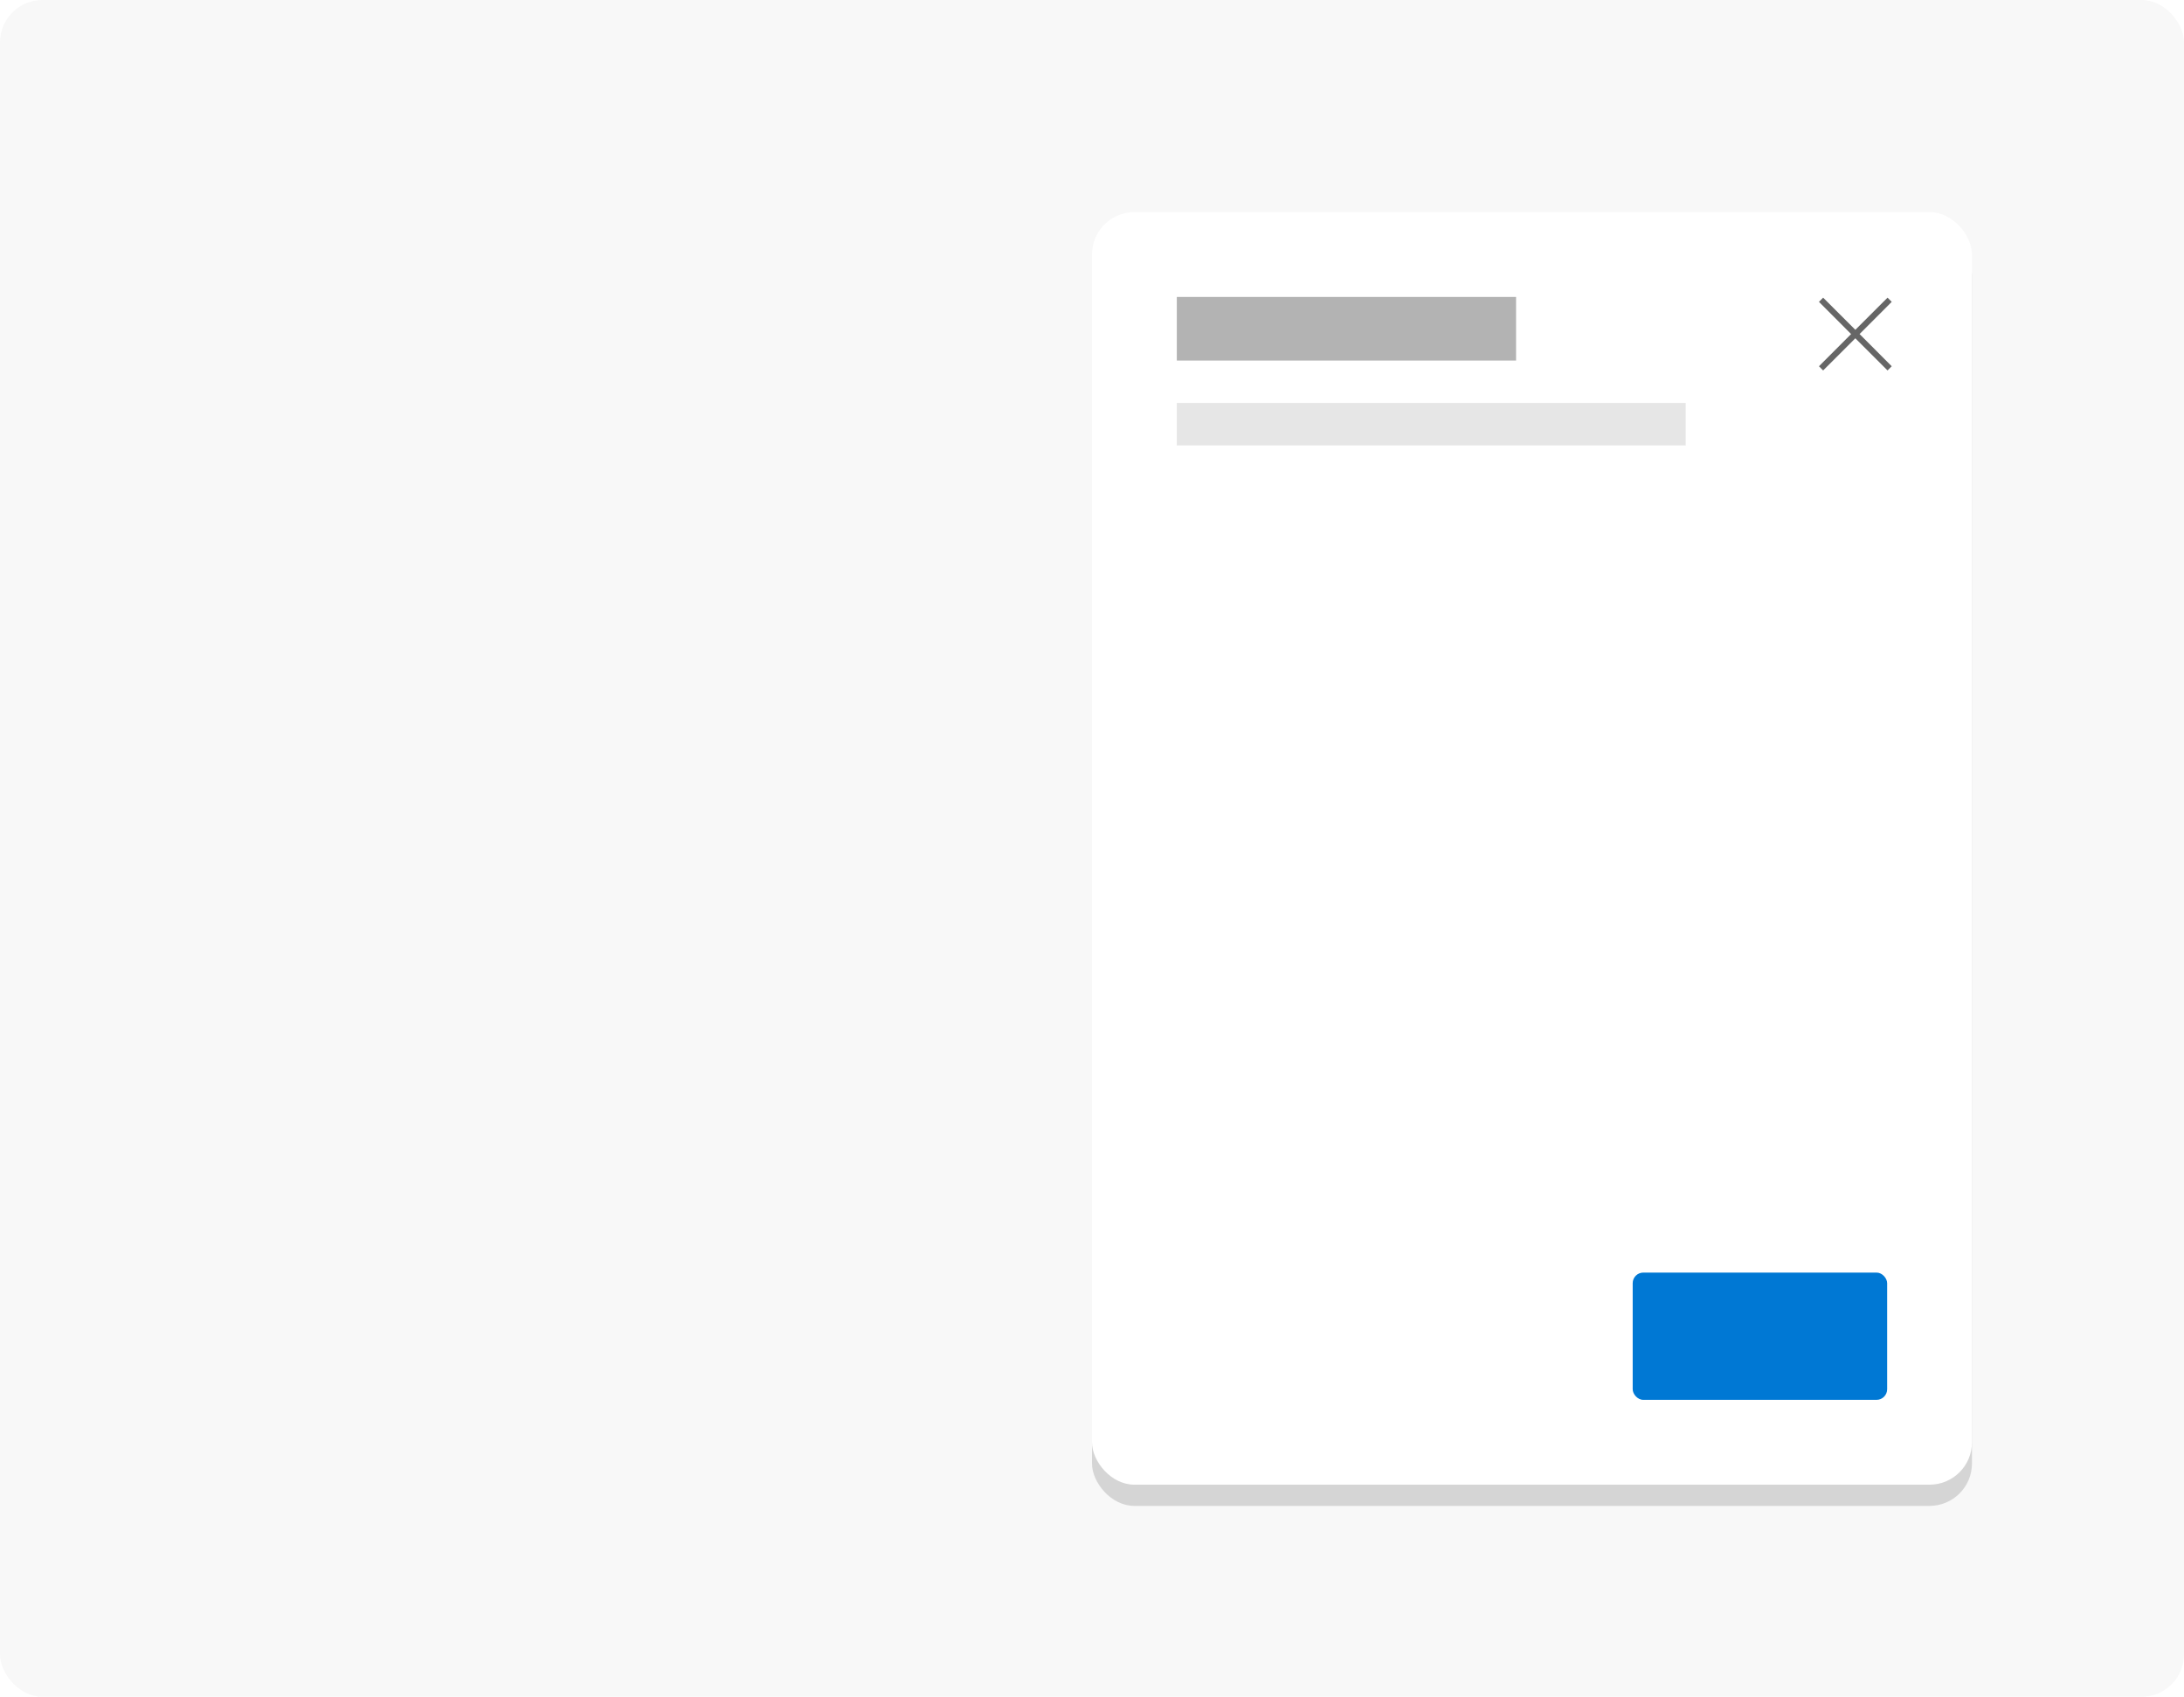
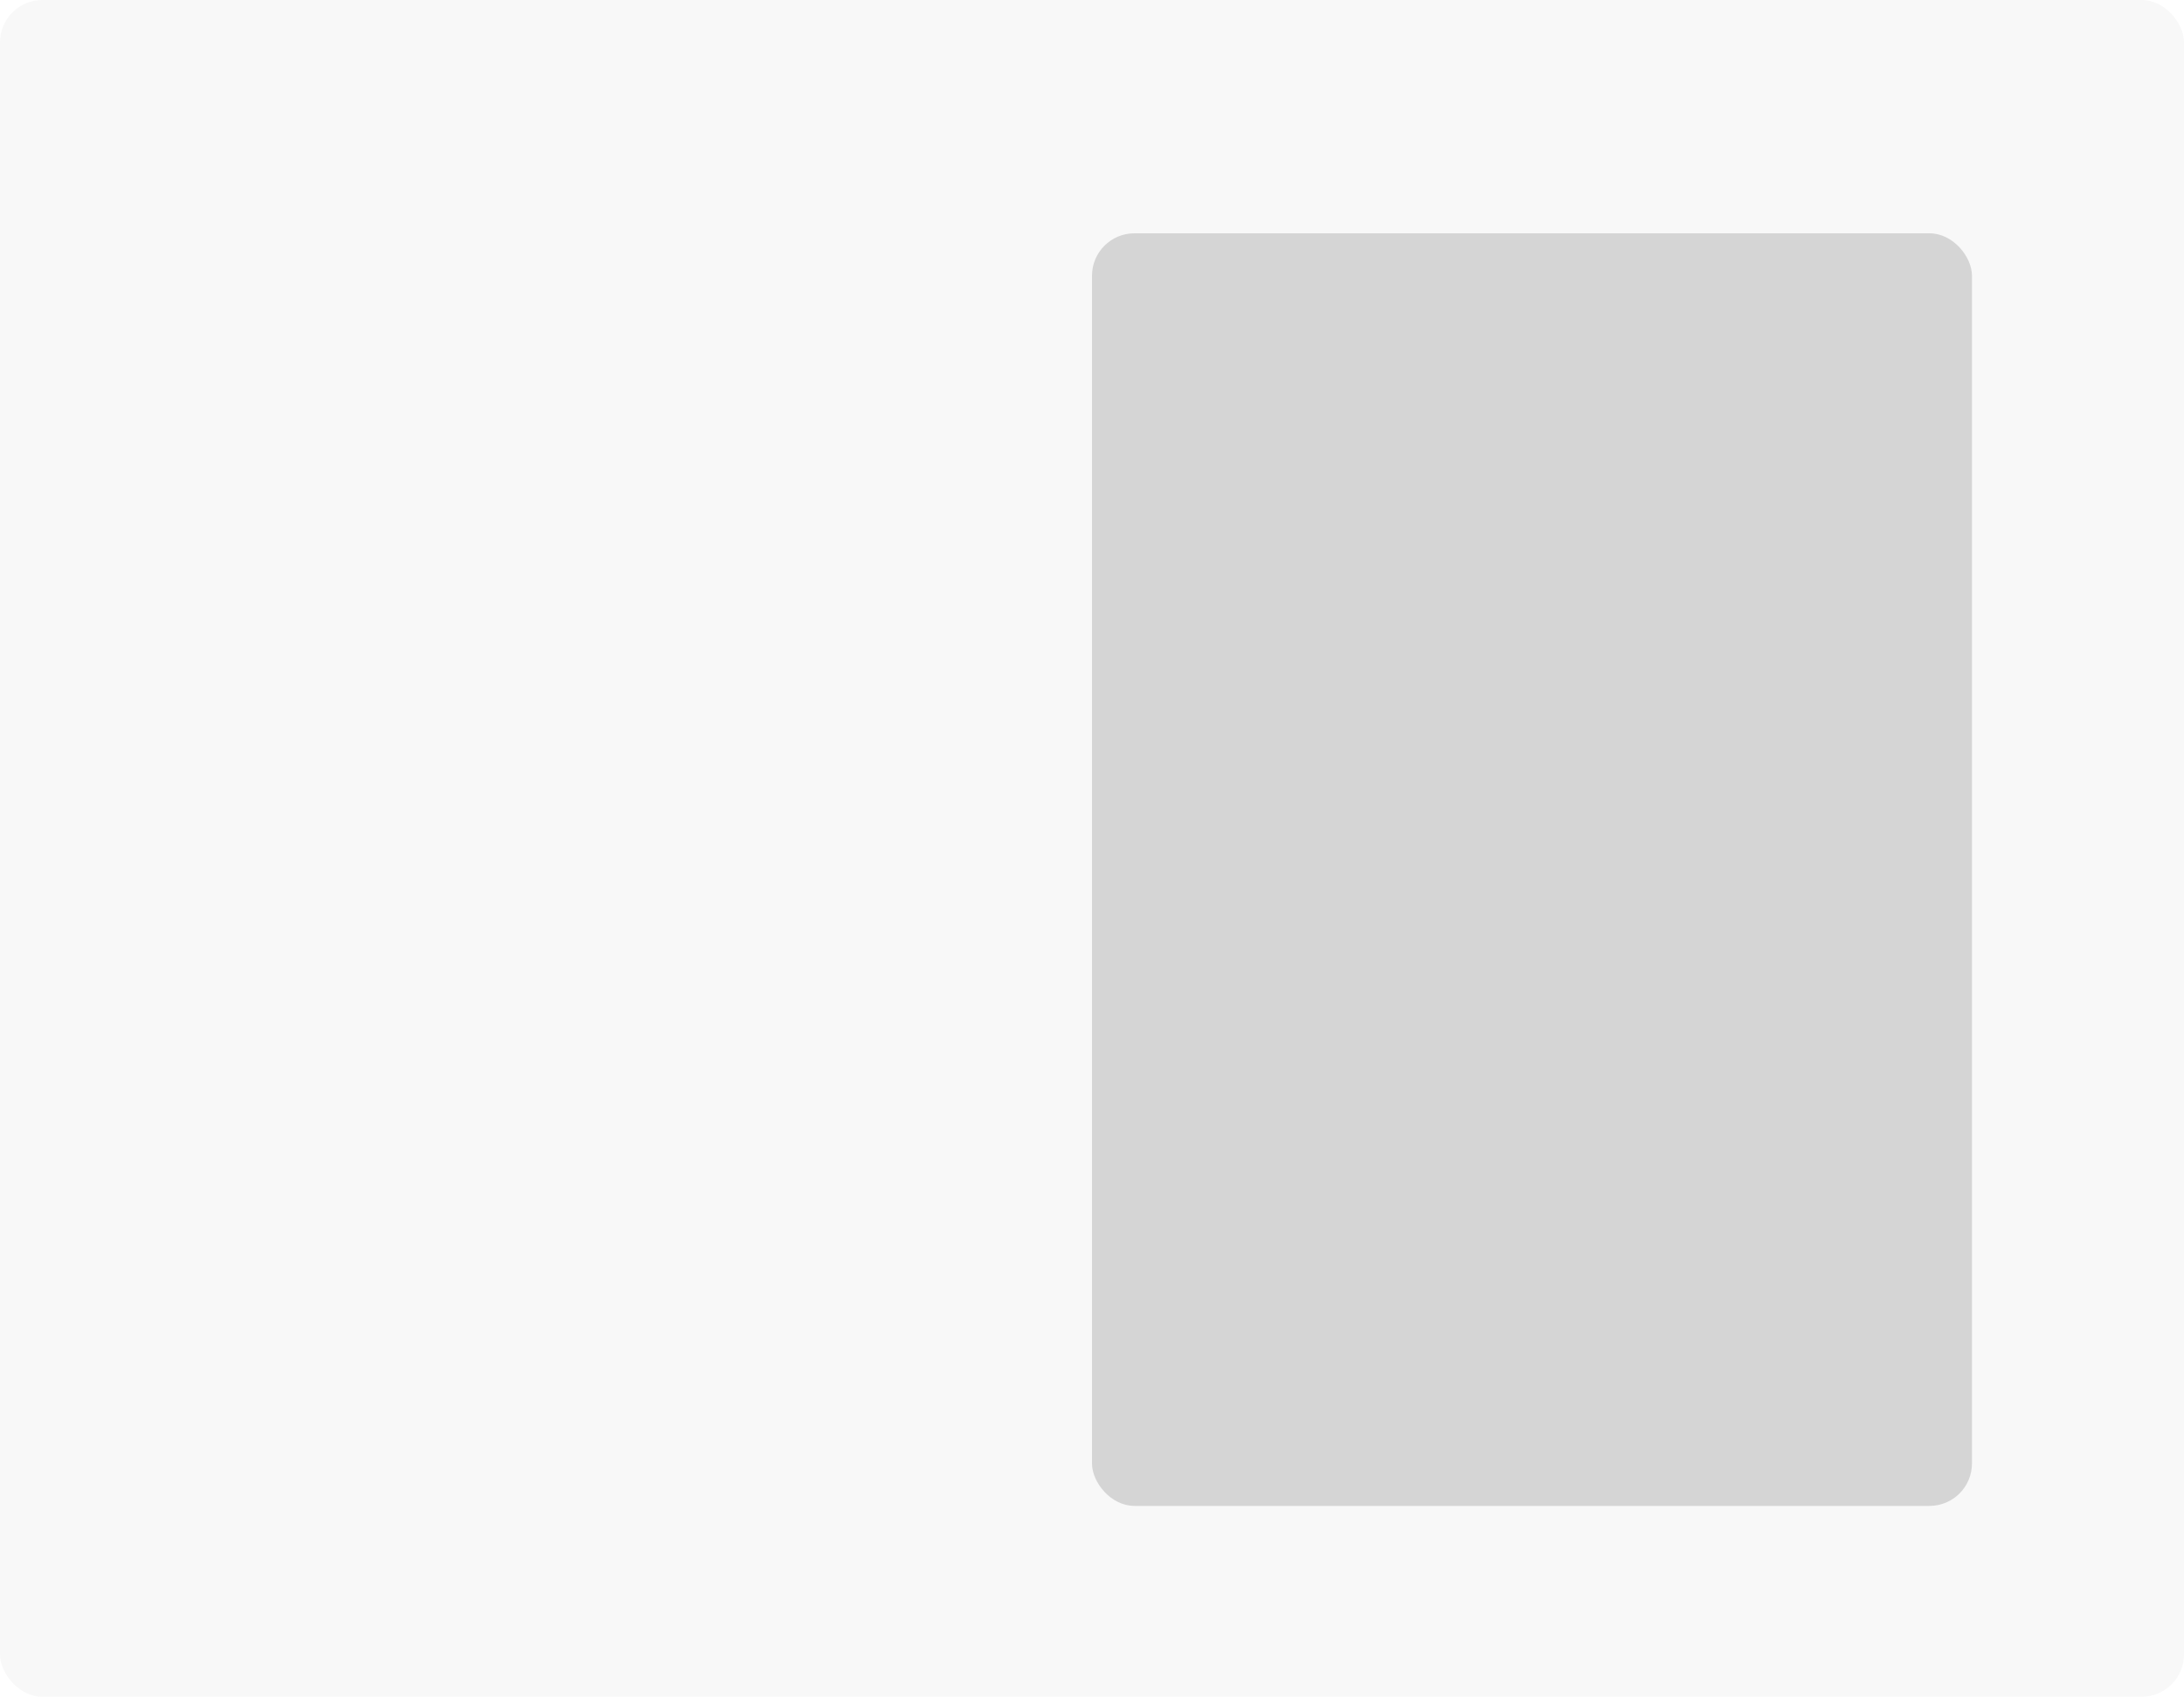
<svg xmlns="http://www.w3.org/2000/svg" width="206" height="160" viewBox="0 0 206 160" fill="none">
  <rect width="206" height="160" rx="4" fill="#F8F8F8" />
  <g opacity="0.2" filter="url(#filter0_f)">
    <rect x="103" y="22" width="83" height="120" rx="4" fill="black" fill-opacity="0.7" />
  </g>
-   <rect x="103" y="20" width="83" height="120" rx="4" fill="white" />
-   <rect x="178" y="132" width="24" height="12" rx="1" transform="rotate(-180 178 132)" fill="#0078D4" />
-   <path d="M111 31C111.966 31 132.736 31 143 31" stroke="black" stroke-opacity="0.3" stroke-width="6" />
-   <path d="M111 40C112.449 40 143.604 40 159 40" stroke="black" stroke-opacity="0.1" stroke-width="4" />
-   <path d="M175.4 31.5L178.432 34.537L178.037 34.932L175 31.9L171.963 34.932L171.568 34.537L174.6 31.5L171.568 28.463L171.963 28.068L175 31.1L178.037 28.068L178.432 28.463L175.4 31.5Z" fill="black" fill-opacity="0.6" />
  <defs>
    <filter id="filter0_f" x="100" y="19" width="89" height="126" filterUnits="userSpaceOnUse" color-interpolation-filters="sRGB">
      <feFlood flood-opacity="0" result="BackgroundImageFix" />
      <feBlend mode="normal" in="SourceGraphic" in2="BackgroundImageFix" result="shape" />
      <feGaussianBlur stdDeviation="1.5" result="effect1_foregroundBlur" />
    </filter>
  </defs>
</svg>